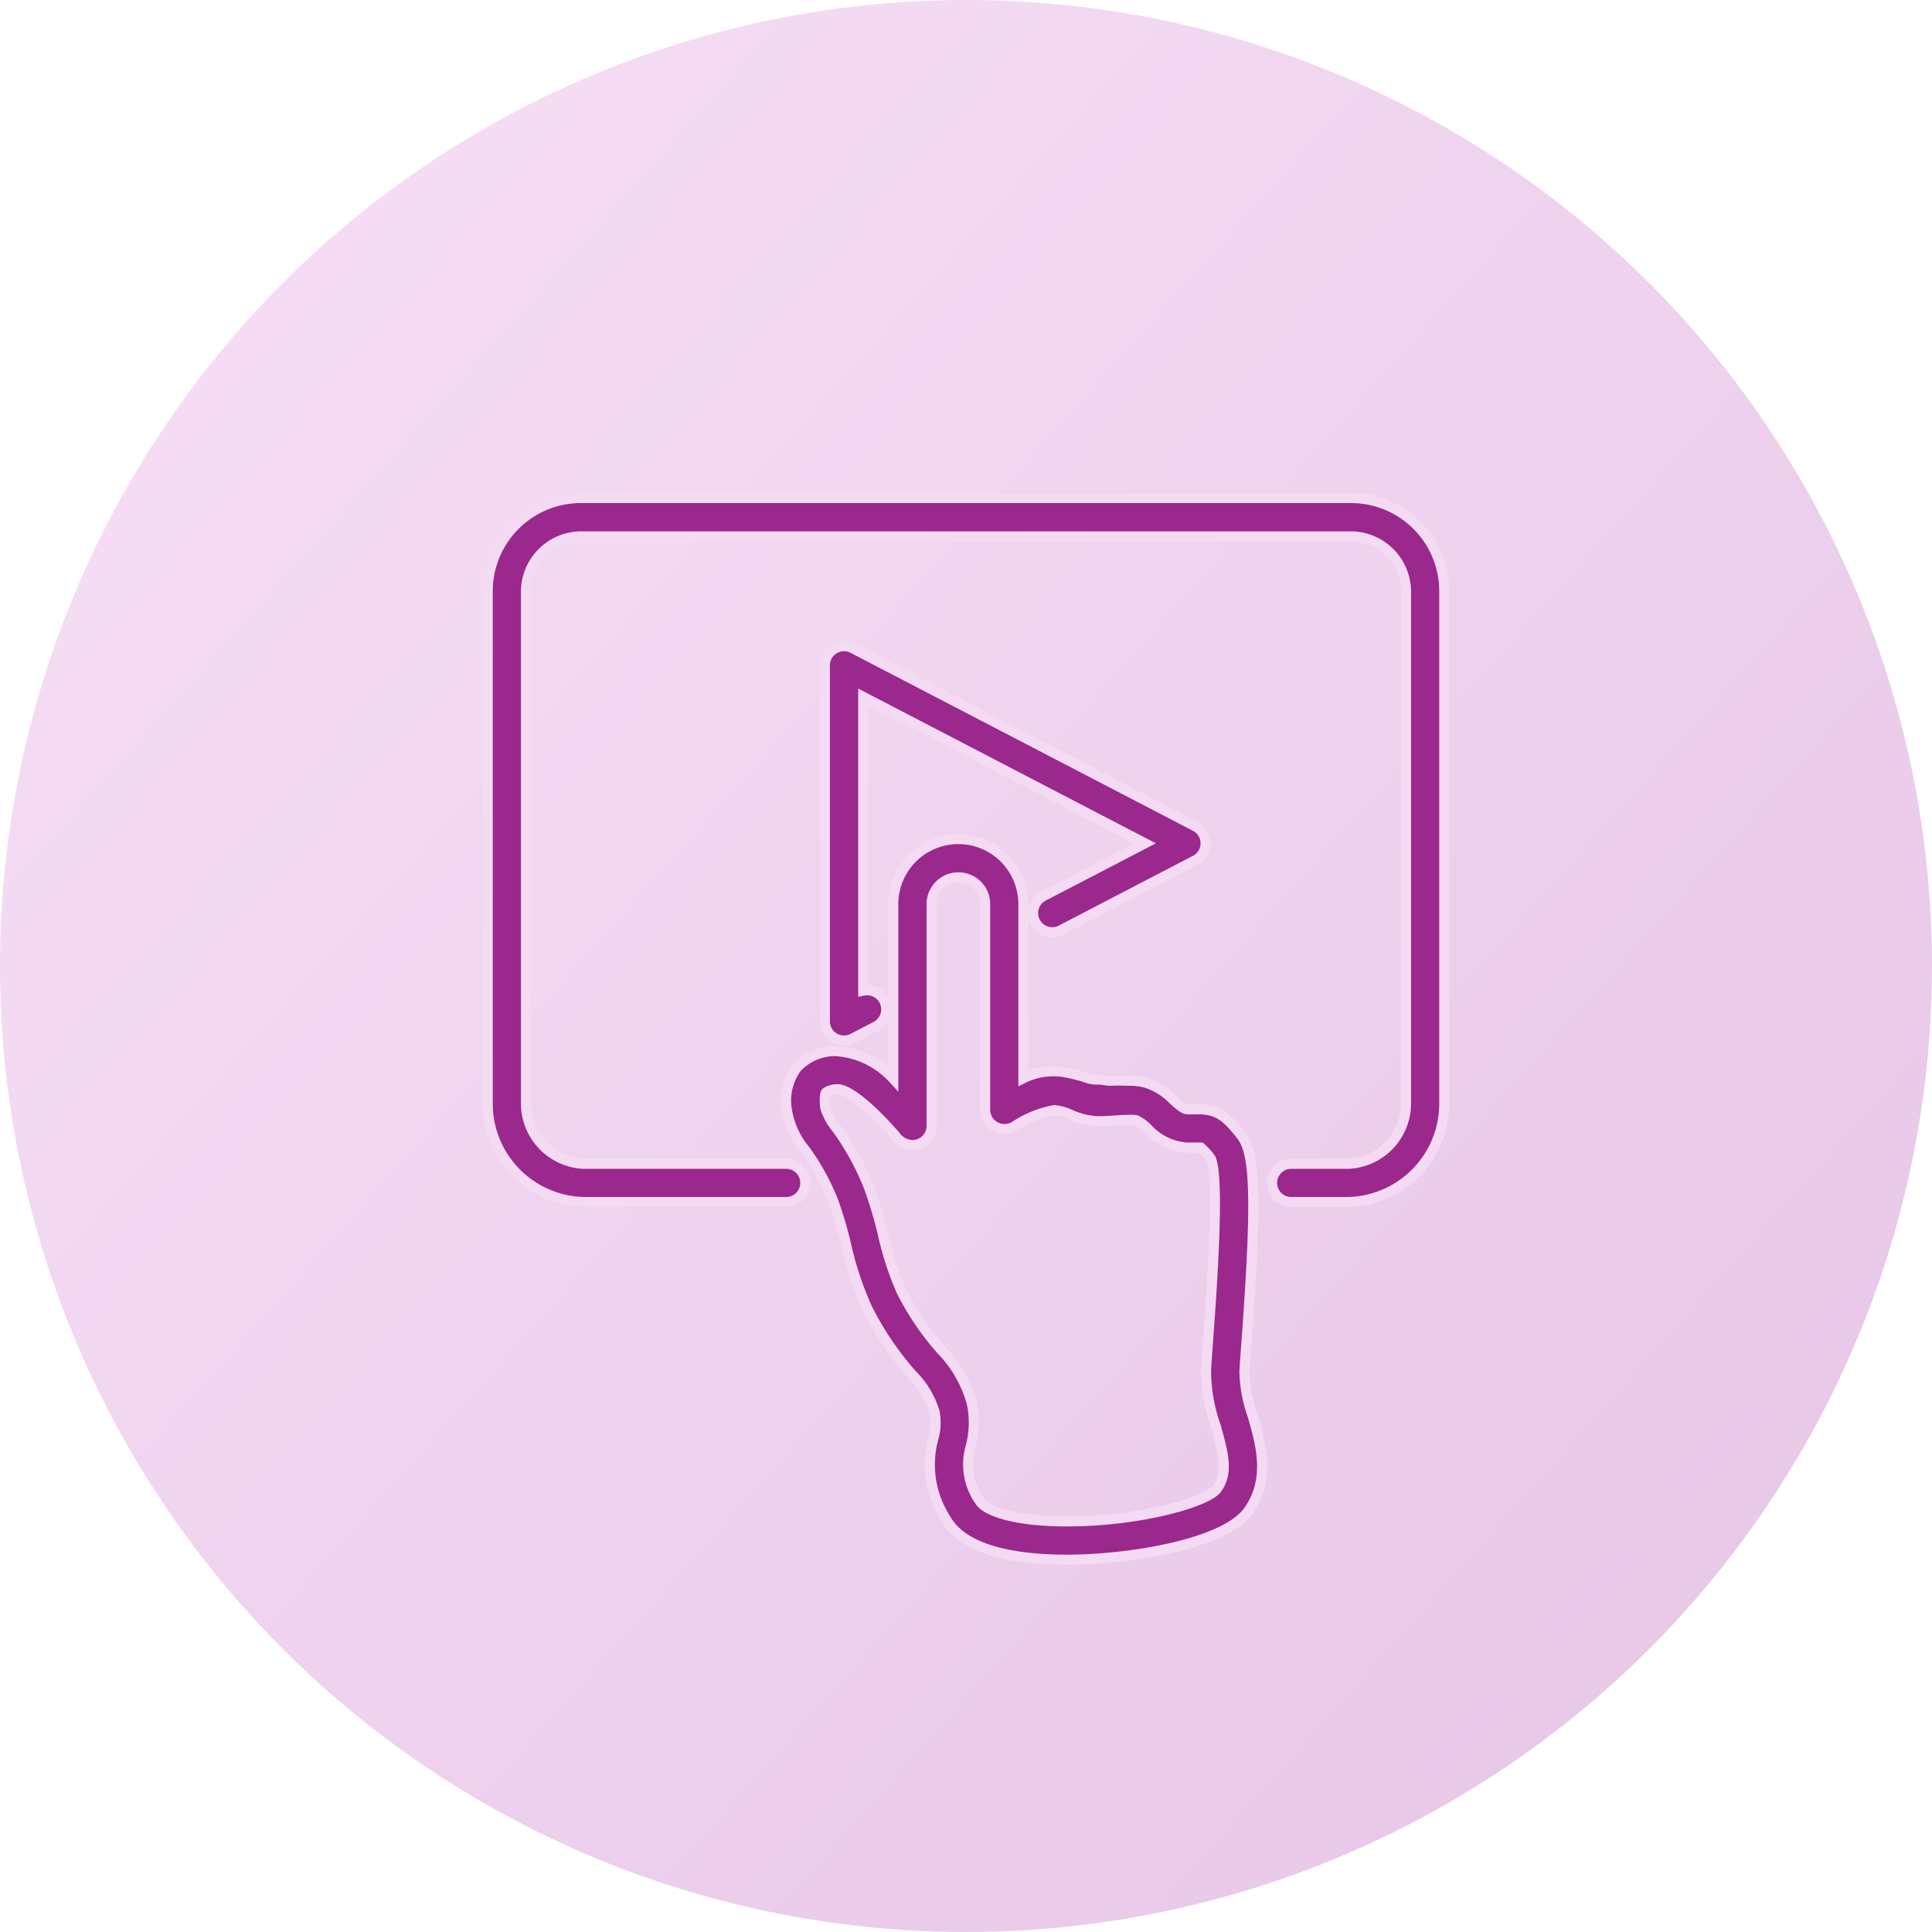
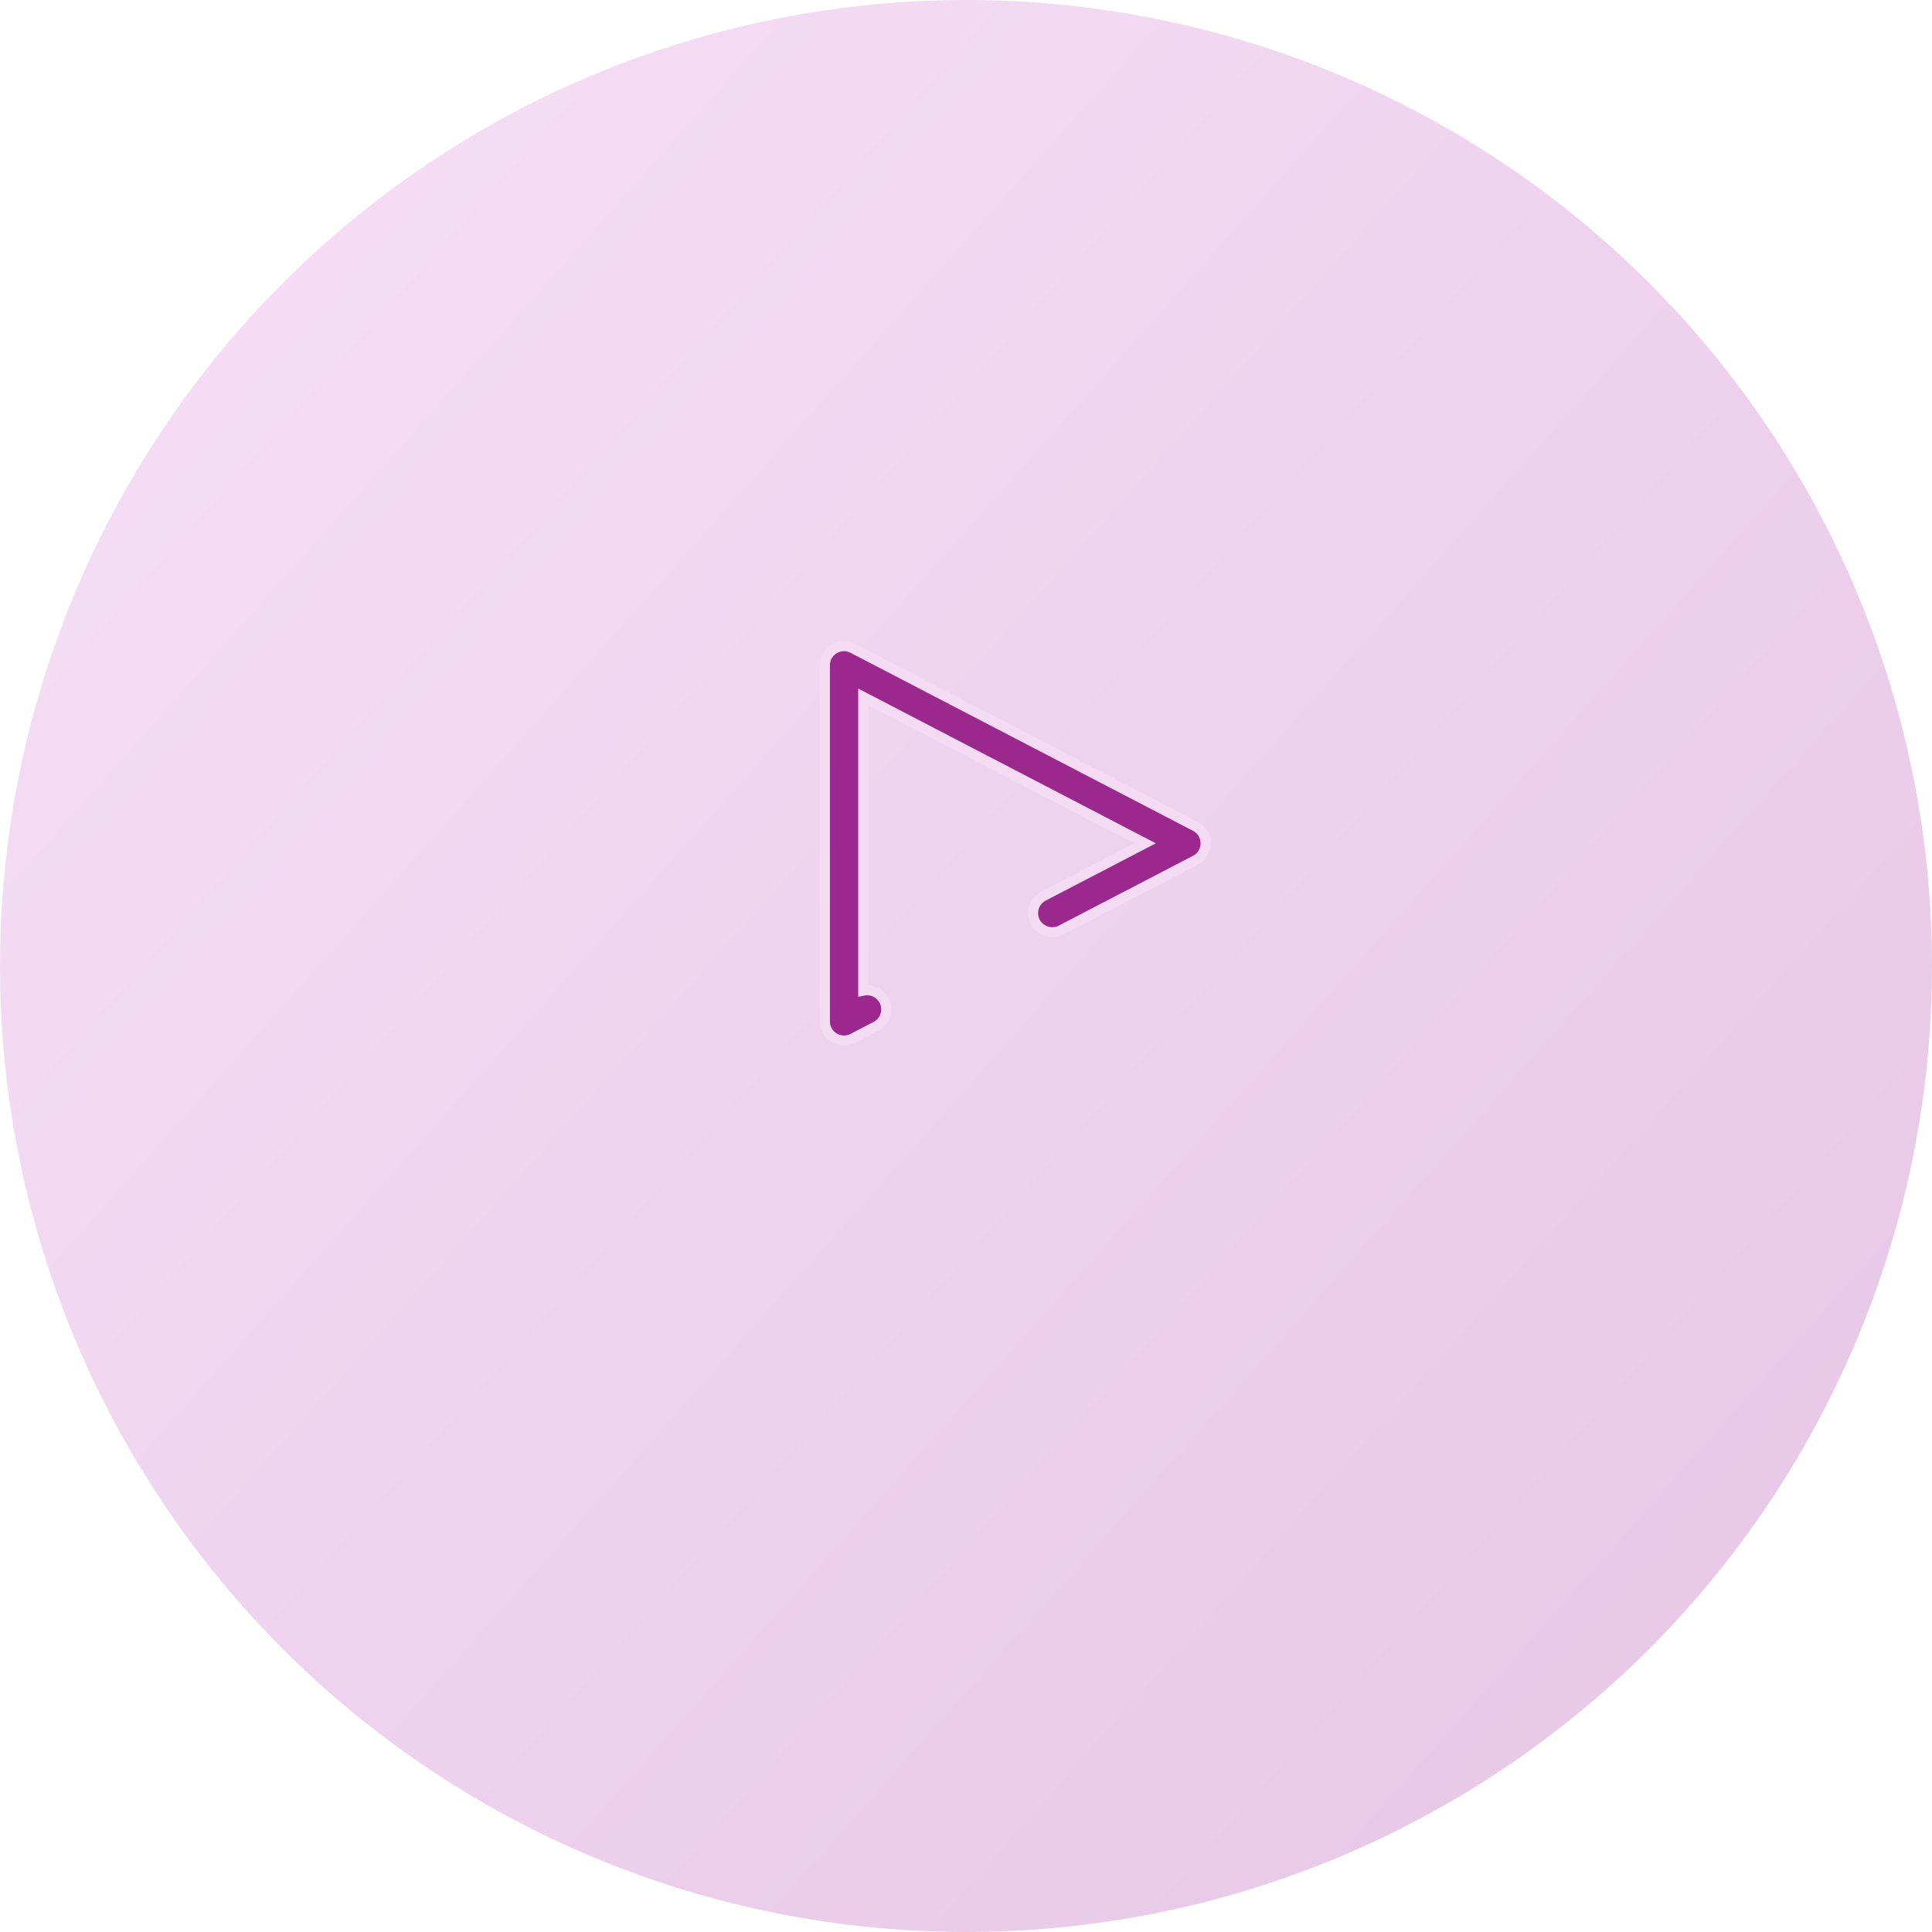
<svg xmlns="http://www.w3.org/2000/svg" width="96" height="96" viewBox="0 0 96 96">
  <defs>
    <linearGradient id="linear-gradient" y1="0.054" x2="1" y2="0.946" gradientUnits="objectBoundingBox">
      <stop offset="0" stop-color="#f7e0f6" />
      <stop offset="1" stop-color="#e6c5e6" />
    </linearGradient>
  </defs>
  <g id="Group_34796" data-name="Group 34796" transform="translate(-62 -21)">
    <circle id="Ellipse_1122" data-name="Ellipse 1122" cx="48" cy="48" r="48" transform="translate(62 21)" fill="url(#linear-gradient)" />
    <g id="Group_19714" data-name="Group 19714" transform="translate(86.235 45.749)">
      <g id="Group_19673" data-name="Group 19673" transform="translate(16.753 7.36)">
        <path id="Path_24299" data-name="Path 24299" d="M151.011,807.952a.951.951,0,0,1-.951-.95V789.309a.95.95,0,0,1,1.389-.843l17.015,8.844a.95.95,0,0,1,0,1.687l-6.646,3.456a.951.951,0,1,1-.877-1.687l5.024-2.612-14-7.279v14.6a.951.951,0,0,1,.631,1.775l-1.143.594A.948.948,0,0,1,151.011,807.952Z" transform="translate(-150.06 -788.359)" fill="#9b288c" stroke="#f4dbf3" stroke-width="0.5" />
      </g>
      <g id="Group_19674" data-name="Group 19674" transform="translate(14.842 16.949)">
-         <path id="Path_24300" data-name="Path 24300" d="M158.965,849.381c-2.227,0-5.075-.349-6-2.014a4.968,4.968,0,0,1-.637-3.992,2.791,2.791,0,0,0,.063-1.351,4.442,4.442,0,0,0-1.133-1.859,15.564,15.564,0,0,1-2.209-3.276,16.46,16.46,0,0,1-1.063-3.209,19.347,19.347,0,0,0-.63-2.125,11.511,11.511,0,0,0-1.387-2.522,4.165,4.165,0,0,1-.9-1.92,2.781,2.781,0,0,1,.468-2.163,2.6,2.6,0,0,1,1.928-.841,4.265,4.265,0,0,1,2.878,1.375v-8.678a3.232,3.232,0,0,1,6.464,0v8.653a3.382,3.382,0,0,1,1.88-.325,7.282,7.282,0,0,1,1.208.284,1.685,1.685,0,0,0,.66.108h.042c.167,0,.375.071.6.056.281-.019.6,0,.9,0a3.2,3.2,0,0,1,.77.095,3.252,3.252,0,0,1,1.387.855c.326.289.536.471.714.471l.276,0c.1,0,.183,0,.263,0,1,0,1.436.419,2.134,1.306s.762,3.244.264,10.077c-.052.716-.1,1.311-.114,1.7a6.981,6.981,0,0,0,.4,2.119c.409,1.41.918,3.165-.2,4.748C166.8,848.627,162,849.381,158.965,849.381Zm-11.354-23.376a1.036,1.036,0,0,0-.612.161c-.018.022-.1.158-.04.737a2.96,2.96,0,0,0,.574,1.05,13.324,13.324,0,0,1,1.592,2.907,21.041,21.041,0,0,1,.7,2.344,15.153,15.153,0,0,0,.921,2.832,13.719,13.719,0,0,0,1.968,2.909,6.161,6.161,0,0,1,1.525,2.641,4.624,4.624,0,0,1-.053,2.182,3.156,3.156,0,0,0,.438,2.676c.287.515,1.739,1.036,4.339,1.036,3.666,0,7.007-.972,7.469-1.628.551-.78.34-1.7-.073-3.122a8.433,8.433,0,0,1-.475-2.742c.02-.4.064-1.008.118-1.744.156-2.144.57-7.82.117-8.79a3.148,3.148,0,0,0-.494-.552s-.039,0-.125,0c-.067,0-.139,0-.219,0s-.192,0-.3.005a2.948,2.948,0,0,1-2-.947,2.049,2.049,0,0,0-.562-.414,1.6,1.6,0,0,0-.332-.022c-.232,0-.506.018-.77.036s-.521.034-.722.034h-.086a3.69,3.69,0,0,1-1.3-.3,2.357,2.357,0,0,0-.872-.251h0a5.274,5.274,0,0,0-1.909.763.939.939,0,0,1-.568.177.96.96,0,0,1-.951-.962V816.806a1.331,1.331,0,0,0-2.662,0v11.022a.953.953,0,0,1-.951.952,1.113,1.113,0,0,1-.878-.5C148.506,826.115,147.744,826.005,147.611,826.005Z" transform="translate(-145.033 -813.579)" fill="#9b288c" stroke="#f4dbf3" stroke-width="0.5" />
-       </g>
+         </g>
      <g id="Group_19675" data-name="Group 19675">
-         <path id="Path_24301" data-name="Path 24301" d="M148.777,803.979h-2.852a.95.95,0,1,1,0-1.9h2.852a3,3,0,0,0,2.852-3V773.605a2.751,2.751,0,0,0-2.852-2.7H110.753a2.751,2.751,0,0,0-2.852,2.7v25.474a3,3,0,0,0,2.852,3h10.076a.95.95,0,1,1,0,1.9H110.753a4.892,4.892,0,0,1-4.753-4.9V773.605A4.631,4.631,0,0,1,110.753,769h38.024a4.631,4.631,0,0,1,4.753,4.605v25.474A4.892,4.892,0,0,1,148.777,803.979Z" transform="translate(-106 -769)" fill="#9b288c" stroke="#f4dbf3" stroke-width="0.5" />
-       </g>
+         </g>
    </g>
  </g>
</svg>